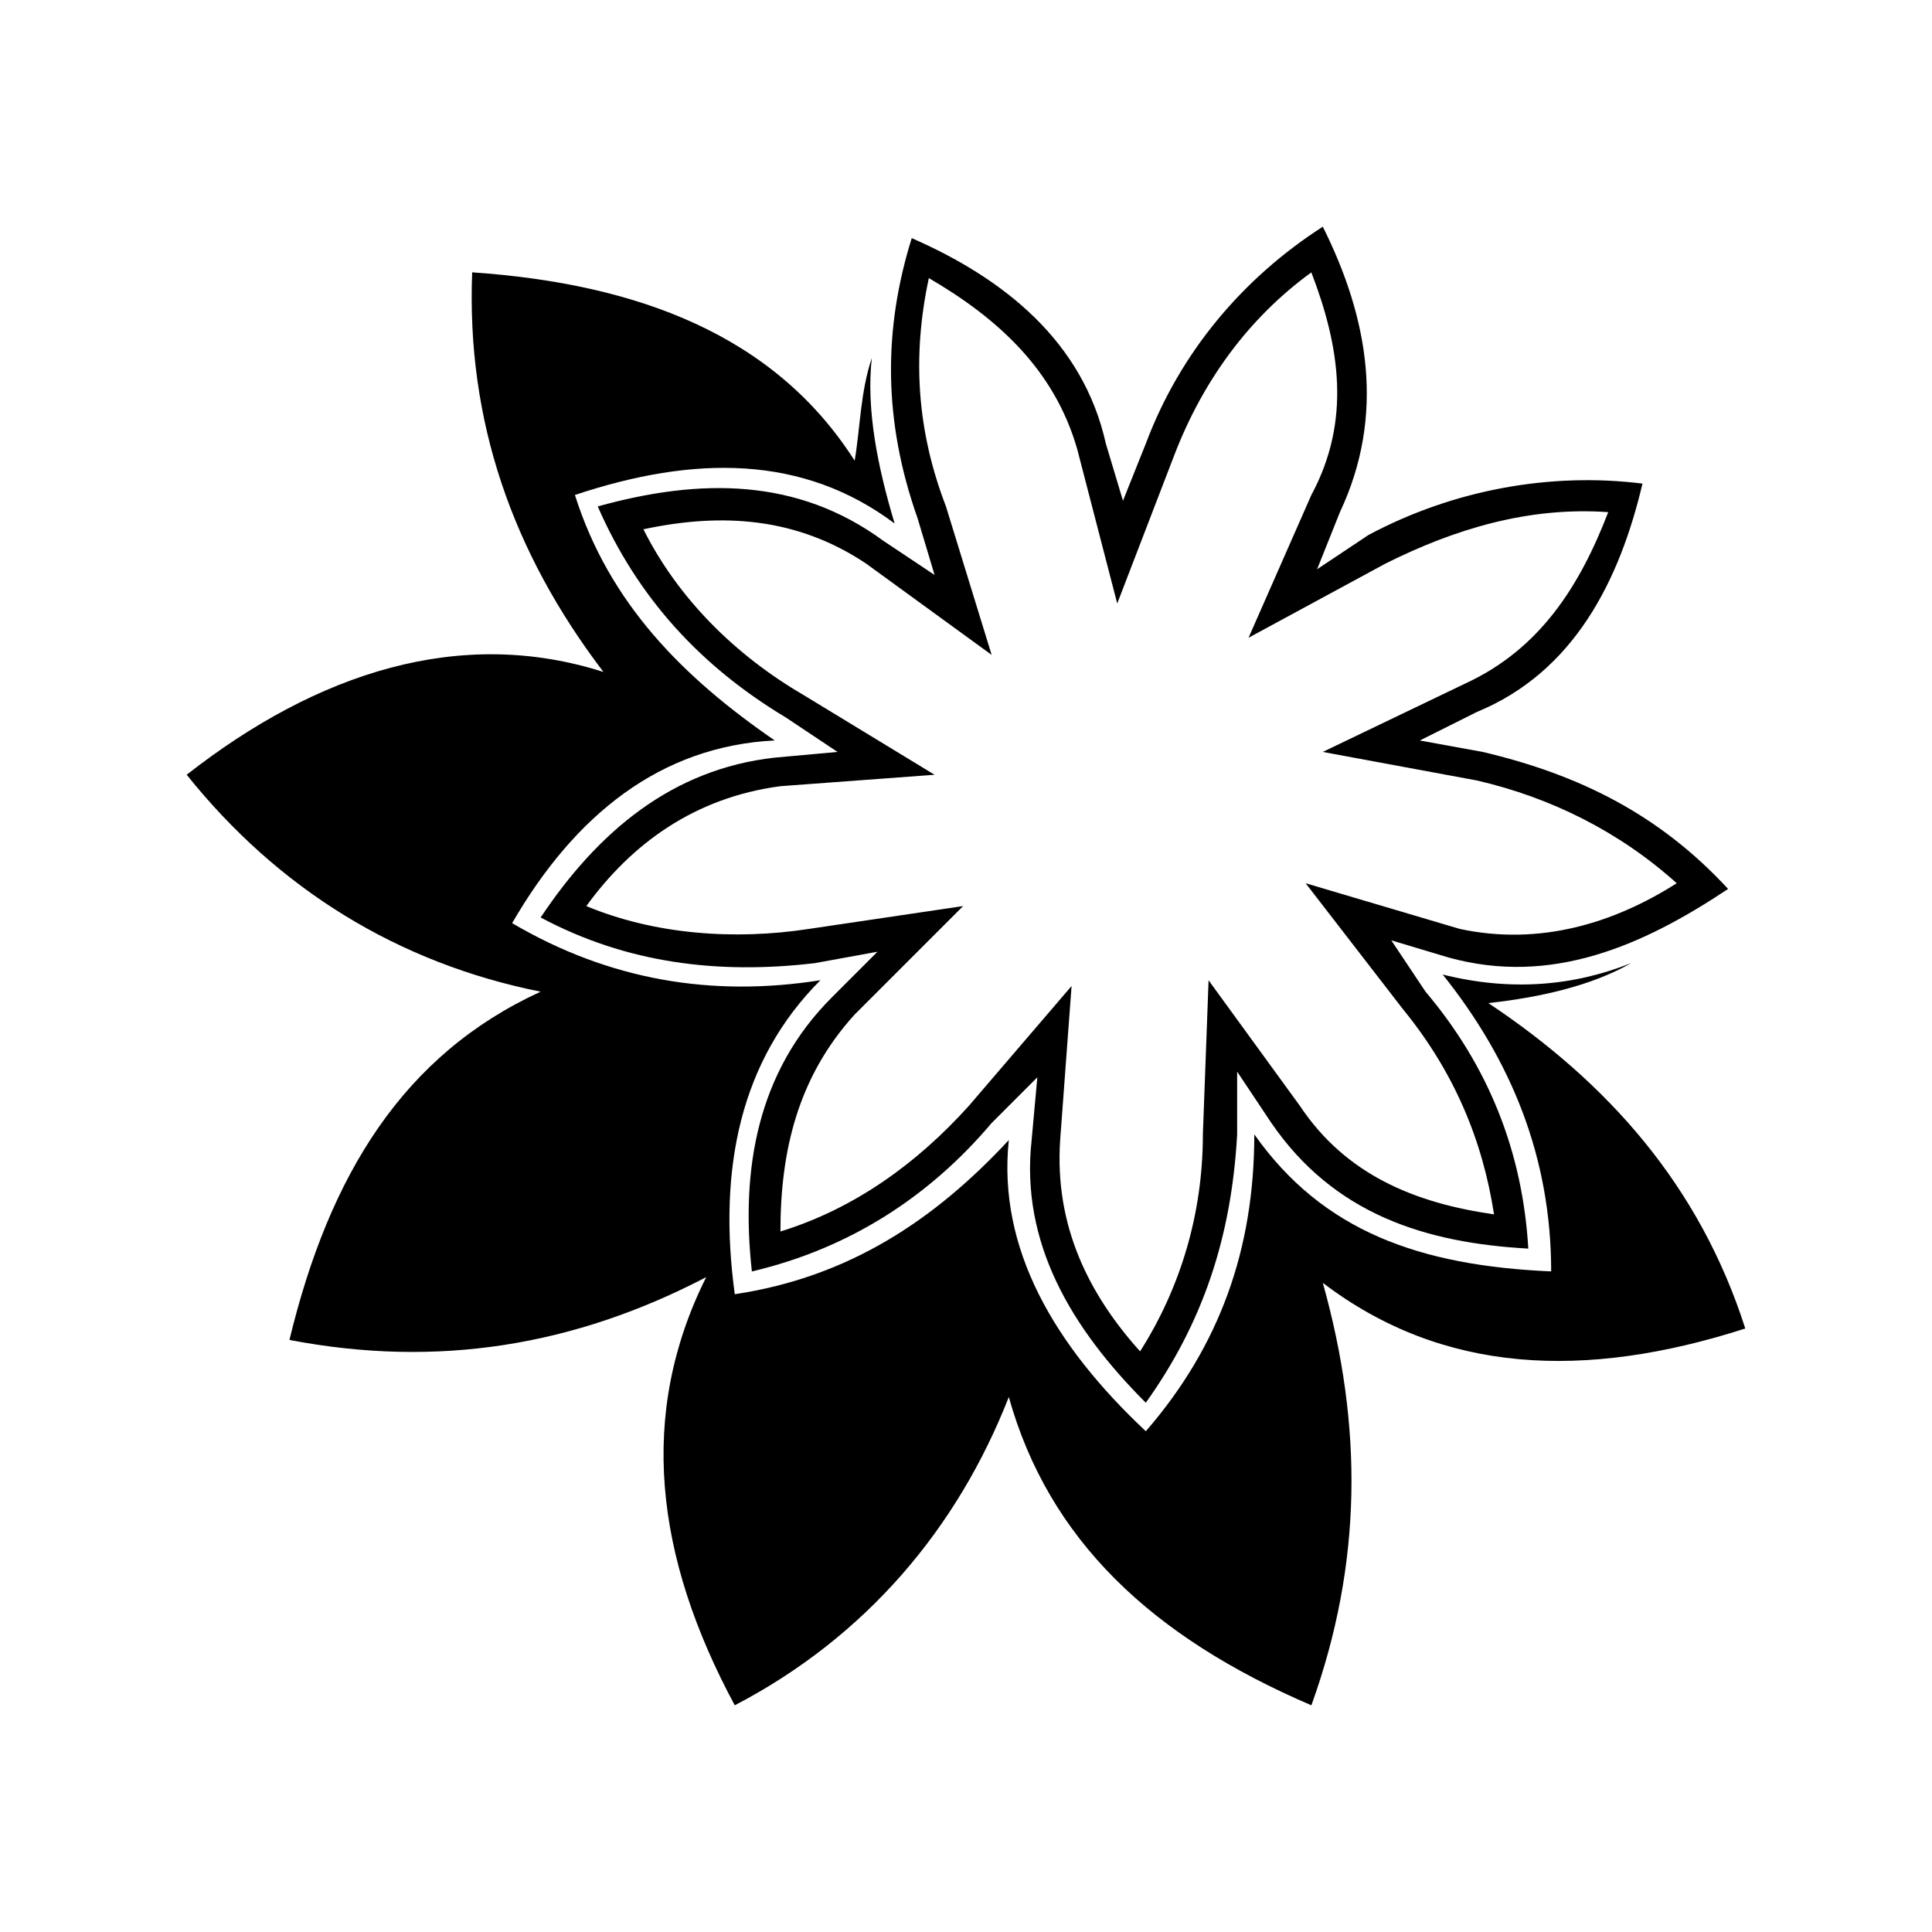
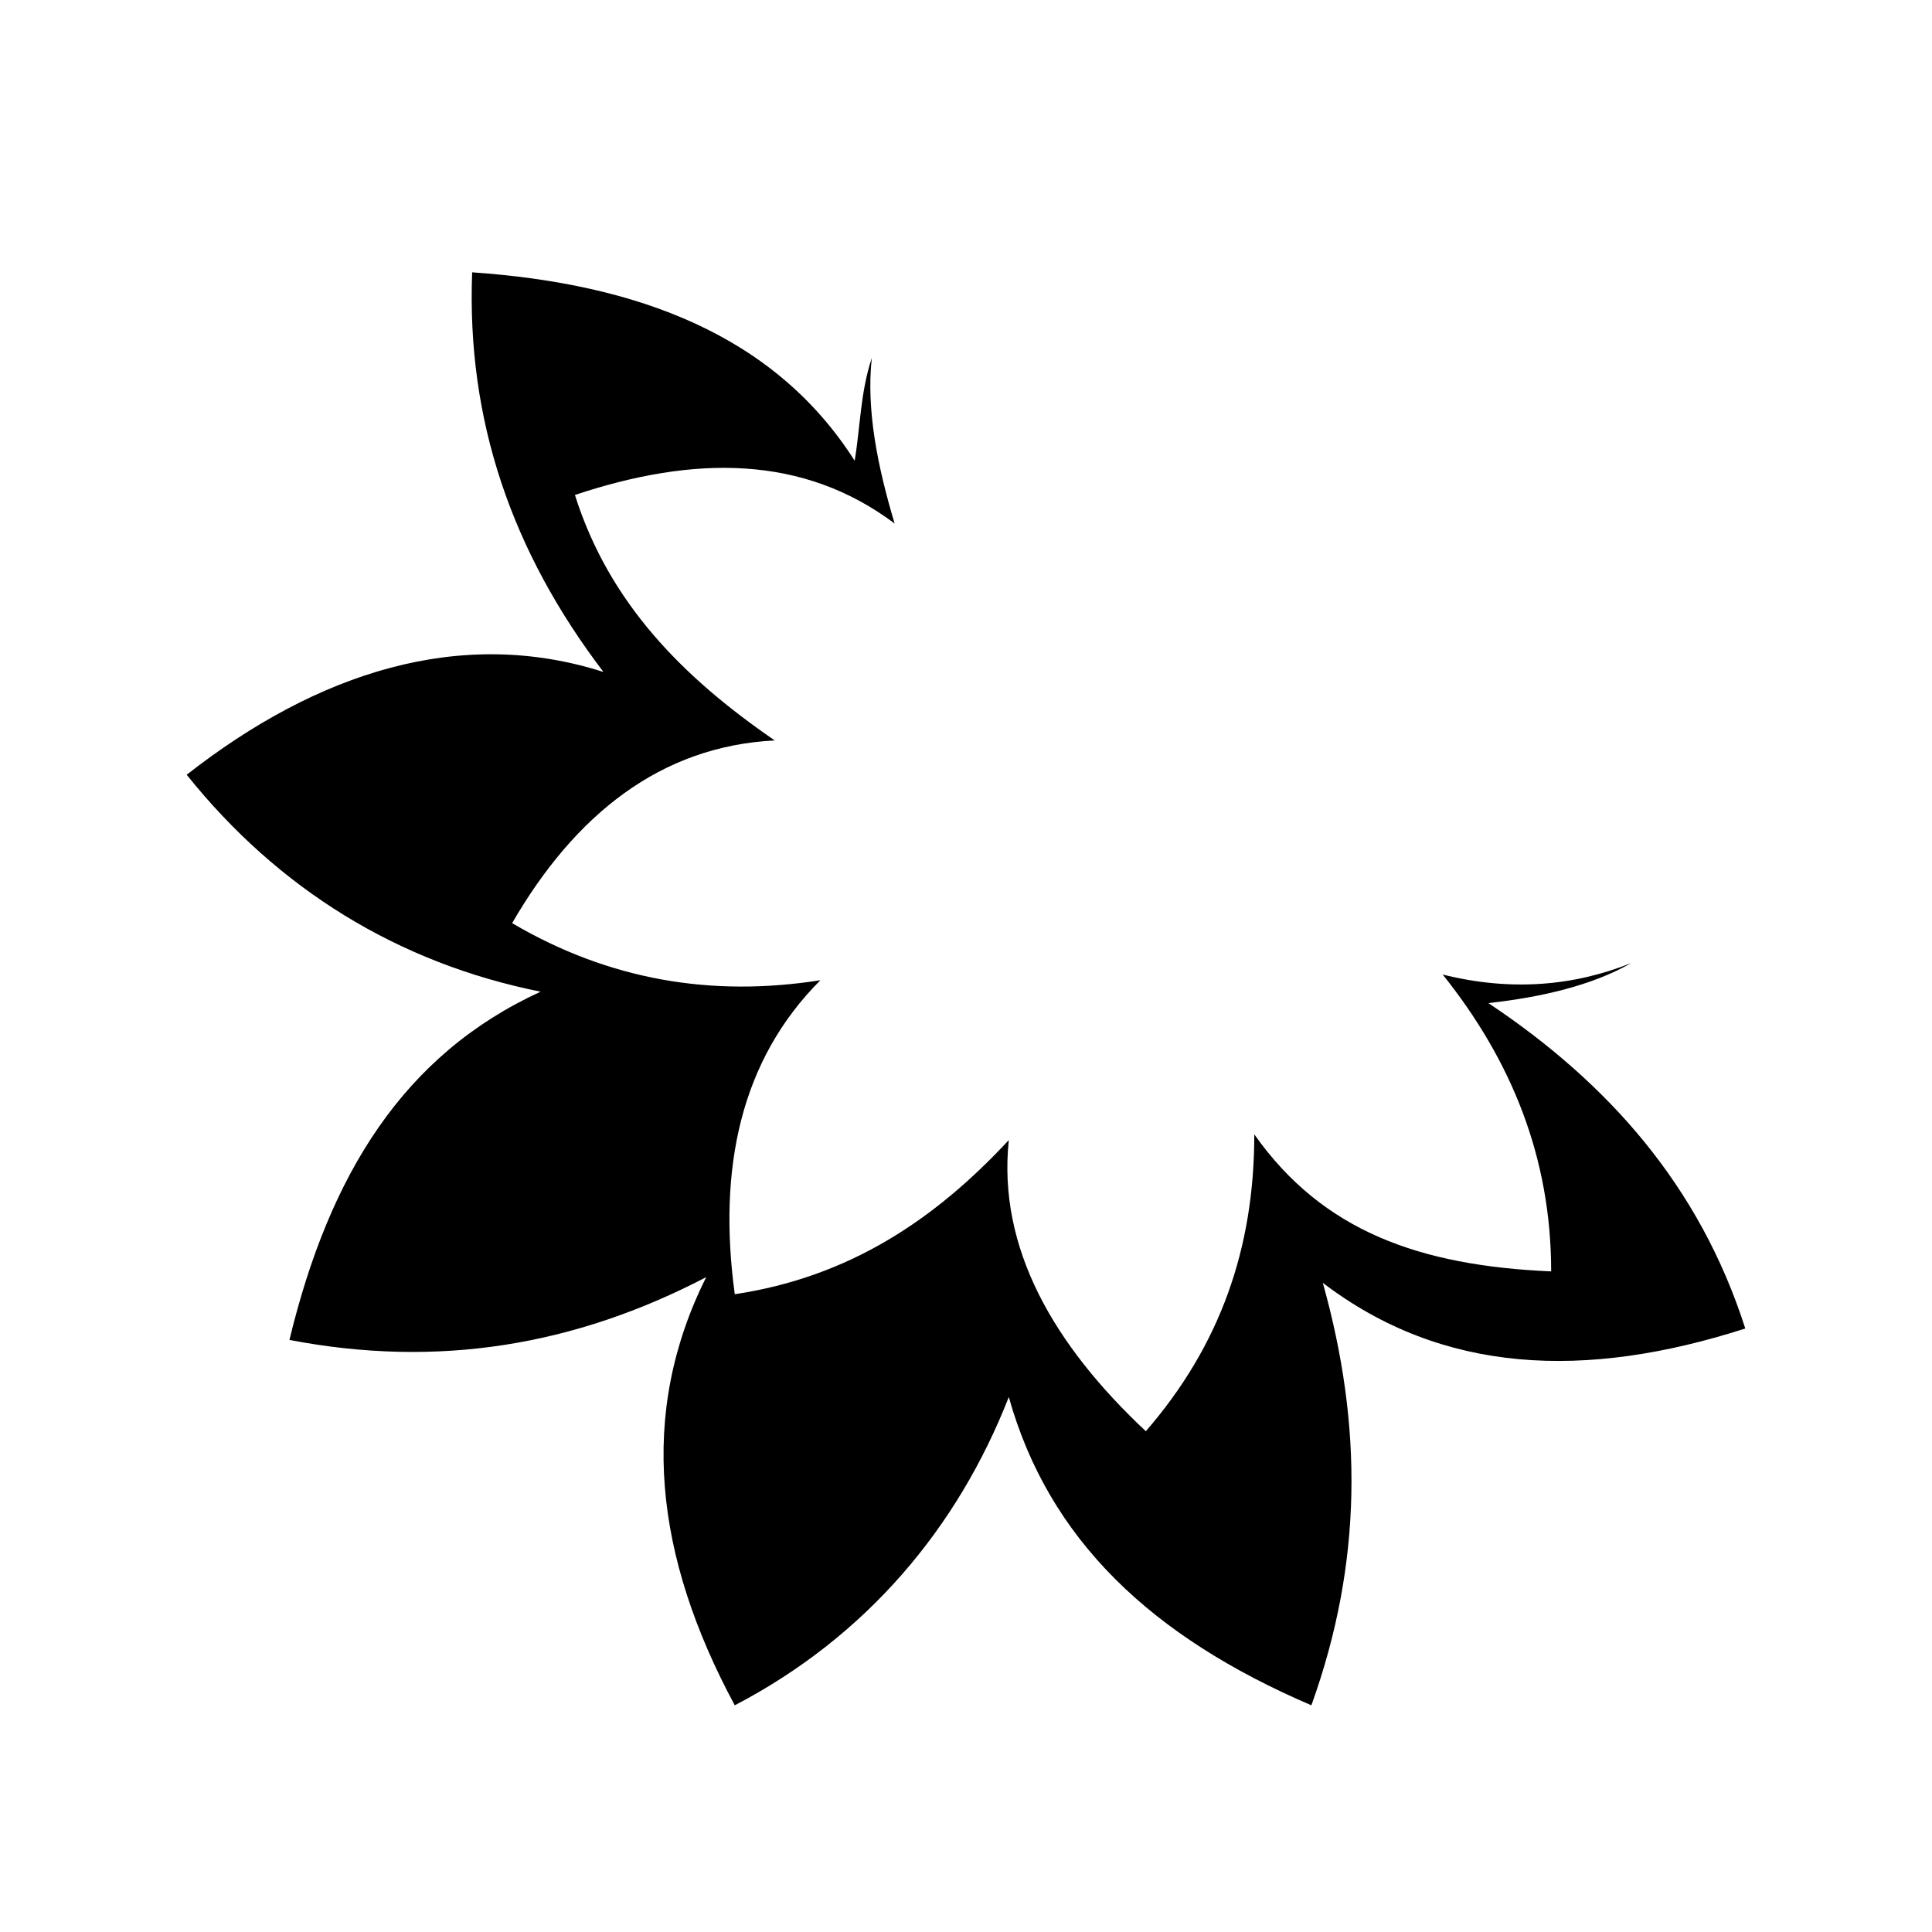
<svg xmlns="http://www.w3.org/2000/svg" fill="#000000" width="800px" height="800px" version="1.1" viewBox="144 144 512 512">
  <g fill-rule="evenodd">
    <path d="m576.26 399.24c-10.59 6.051-24.207 9.078-37.824 10.59 31.773 21.18 55.98 48.414 68.082 86.238-42.363 13.617-80.188 12.105-111.96-12.105 10.59 37.824 10.59 74.133-3.027 111.96-42.363-18.156-69.594-43.875-80.188-81.699-13.617 34.797-37.824 63.543-72.621 81.699-21.18-39.336-25.719-77.16-7.566-113.47-34.797 18.156-71.109 24.207-110.45 16.641 10.59-43.875 30.258-75.648 66.57-92.289-37.824-7.566-69.594-27.234-93.801-57.492 34.797-27.234 72.621-39.336 110.45-27.234-24.207-31.773-36.312-66.57-34.797-105.91 43.875 3.027 80.188 16.641 101.37 49.926 1.512-9.078 1.512-18.156 4.539-27.234-1.512 13.617 1.512 28.746 6.051 43.875-24.207-18.156-52.953-18.156-84.727-7.566 9.078 28.746 28.746 48.414 52.953 65.055-30.258 1.512-52.953 19.668-69.594 48.414 25.719 15.129 52.953 19.668 81.699 15.129-21.18 21.18-27.234 49.926-22.695 83.211 30.258-4.539 52.953-19.668 72.621-40.848-3.027 28.746 12.105 54.465 36.312 77.16 19.668-22.695 28.746-48.414 28.746-78.672 18.156 25.719 43.875 34.797 78.672 36.312 0-30.258-10.59-55.98-28.746-78.672 18.156 4.539 34.797 3.027 49.926-3.027z" />
-     <path d="m579.28 272.16c-24.207-3.027-49.926 1.512-72.621 13.617l-13.617 9.078 6.051-15.129c12.105-25.719 7.566-51.441-4.539-75.648-21.18 13.617-37.824 33.285-46.902 57.492l-6.051 15.129-4.539-15.129c-6.051-27.234-27.234-43.875-51.441-54.465-7.566 24.207-7.566 48.414 1.512 74.133l4.539 15.129-13.617-9.078c-22.695-16.641-48.414-16.641-75.648-9.078 10.59 24.207 27.234 42.363 49.926 55.98l13.617 9.078-16.641 1.512c-27.234 3.027-46.902 19.668-62.031 42.363 22.695 12.105 46.902 15.129 72.621 12.105l16.641-3.027-12.105 12.105c-19.668 19.668-24.207 45.387-21.18 72.621 25.719-6.051 46.902-19.668 63.543-39.336l12.105-12.105-1.512 16.641c-3.027 27.234 10.59 49.926 30.258 69.594 15.129-21.18 22.695-43.875 24.207-71.109v-16.641l9.078 13.617c16.641 24.207 40.848 31.773 68.082 33.285-1.512-25.719-10.59-48.414-27.234-68.082l-9.078-13.617 15.129 4.539c27.234 7.566 51.441-3.027 74.133-18.156-18.156-19.668-39.336-30.258-65.055-36.312l-16.641-3.027 15.129-7.566c25.719-10.59 37.824-34.797 43.875-60.52zm-264.77 12.105c9.078 18.156 24.207 33.285 42.363 43.875l34.797 21.18-40.848 3.027c-22.695 3.027-39.336 15.129-51.441 31.773 18.156 7.566 39.336 9.078 59.004 6.051l40.848-6.051-28.746 28.746c-15.129 16.641-19.668 36.312-19.668 57.492 19.668-6.051 36.312-18.156 49.926-33.285l27.234-31.773-3.027 40.848c-1.512 22.695 7.566 40.848 21.18 55.98 10.59-16.641 16.641-36.312 16.641-57.492l1.512-40.848 24.207 33.285c12.105 18.156 30.258 25.719 51.441 28.746-3.027-19.668-10.59-37.824-24.207-54.465l-25.719-33.285 40.848 12.105c21.18 4.539 40.848-1.512 57.492-12.105-15.129-13.617-33.285-22.695-52.953-27.234l-40.848-7.566 37.824-18.156c19.668-9.078 30.258-25.719 37.824-45.387-21.18-1.512-40.848 4.539-59.004 13.617l-36.312 19.668 16.641-37.824c10.59-19.668 7.566-39.336 0-59.004-16.641 12.105-28.746 28.746-36.312 48.414l-15.129 39.336-10.59-40.848c-6.051-21.18-21.18-34.797-39.336-45.387-4.539 21.18-3.027 40.848 4.539 60.52l12.105 39.336-33.285-24.207c-18.156-12.105-37.824-13.617-59.004-9.078z" />
  </g>
</svg>